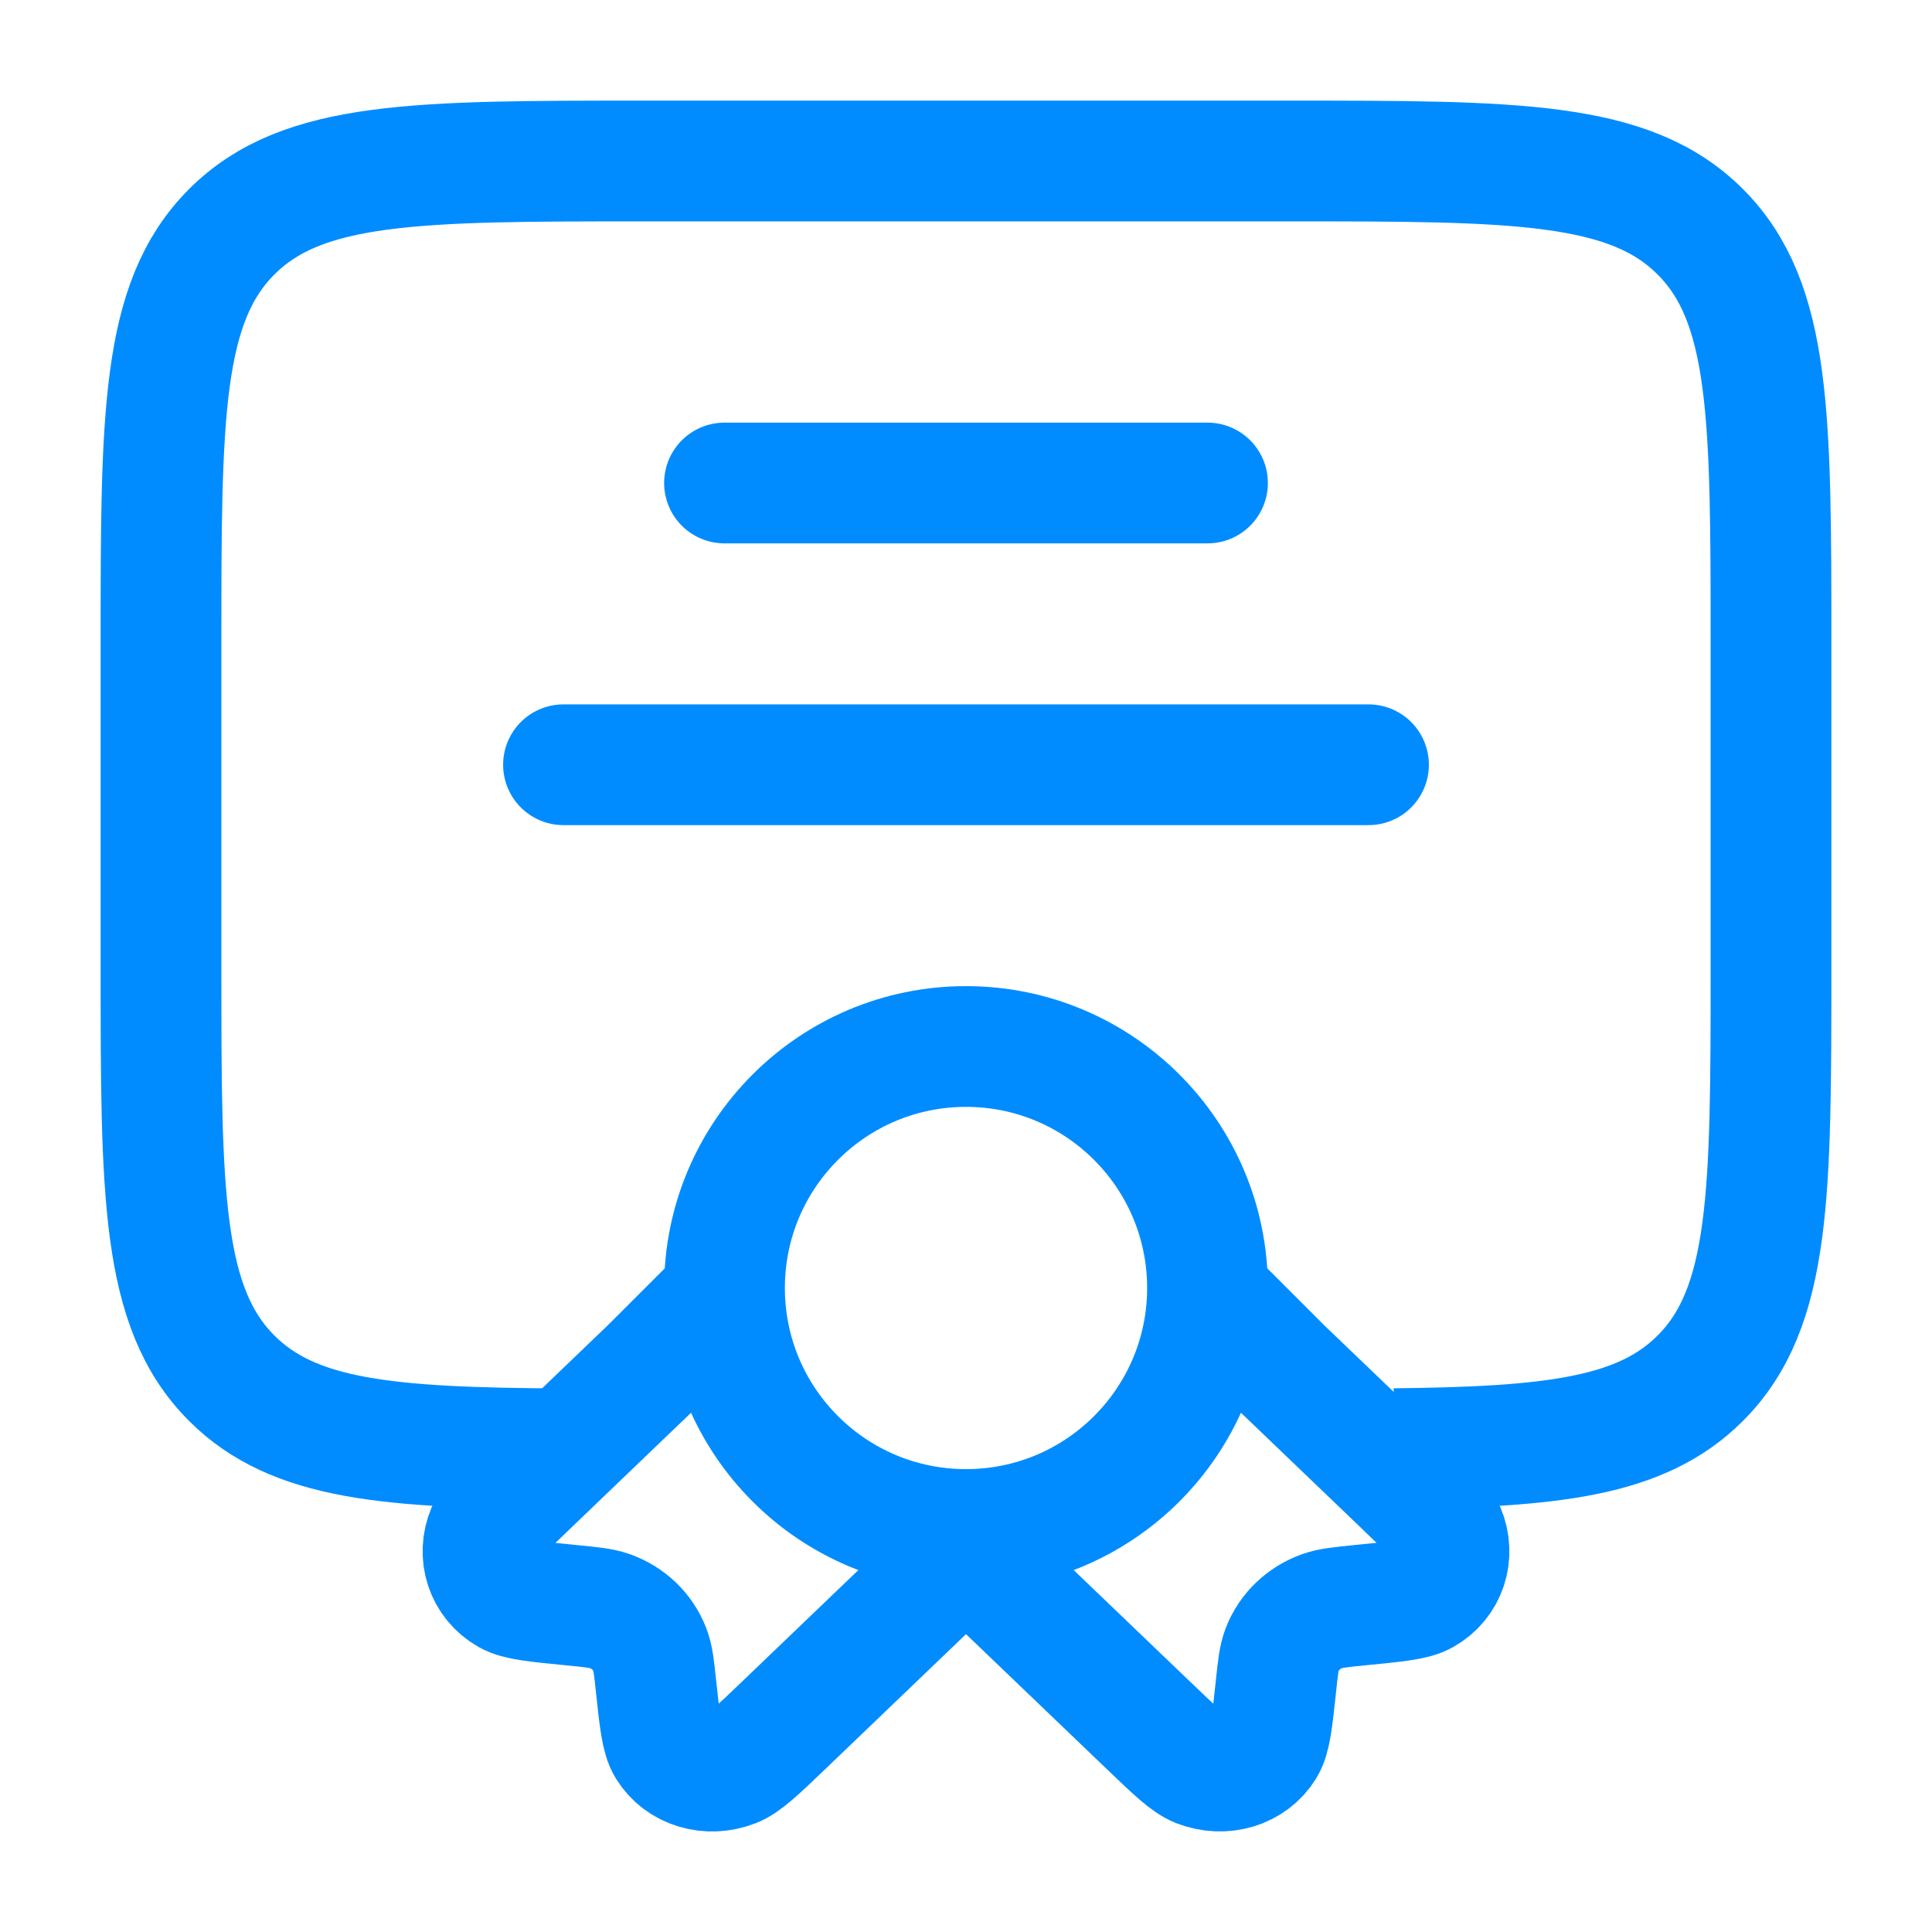
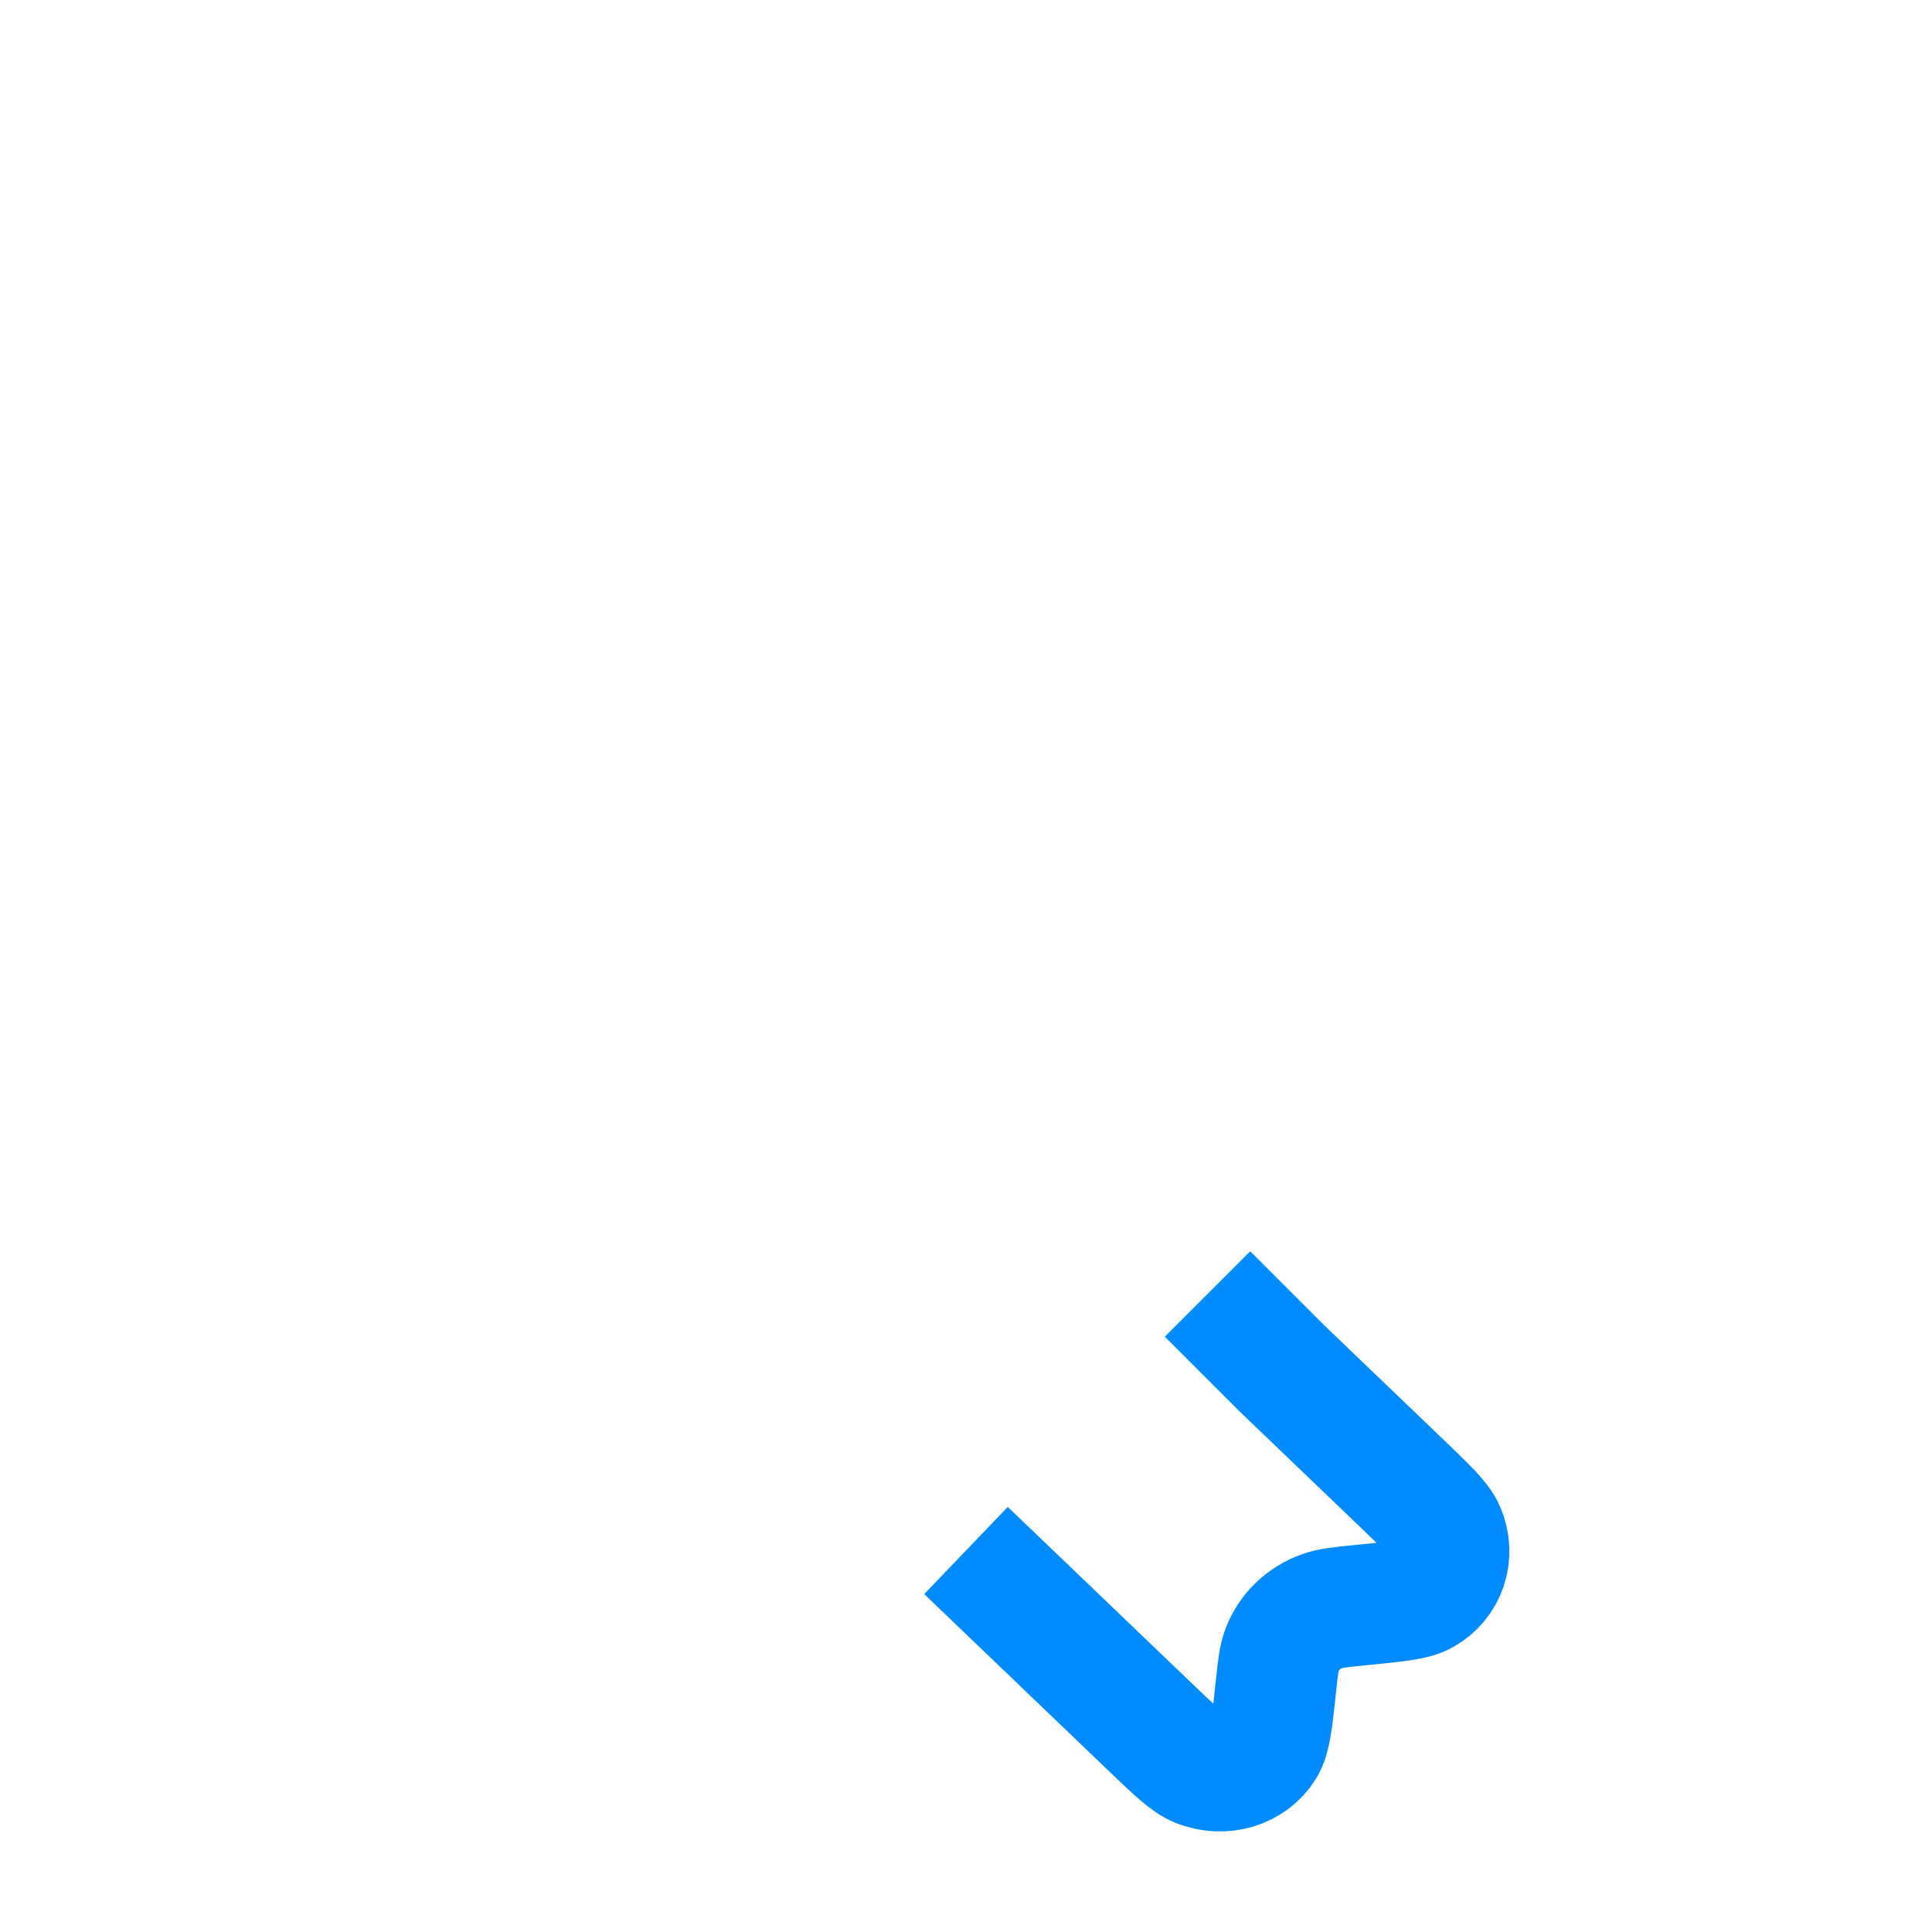
<svg xmlns="http://www.w3.org/2000/svg" width="24" height="24" viewBox="0 0 24 24" fill="none">
  <g id="Linear / School / Diploma">
-     <circle id="Vector" cx="12" cy="16" r="3" stroke="#008CFF" stroke-width="1.5" />
-     <path id="Vector_2" d="M12 19.261L9.737 21.431C9.413 21.741 9.251 21.897 9.114 21.95C8.801 22.073 8.454 21.968 8.29 21.701C8.218 21.584 8.195 21.373 8.15 20.951C8.125 20.713 8.112 20.593 8.073 20.494C7.987 20.27 7.806 20.096 7.573 20.013C7.469 19.977 7.344 19.964 7.096 19.94C6.655 19.897 6.435 19.875 6.313 19.806C6.035 19.648 5.925 19.316 6.053 19.016C6.109 18.884 6.271 18.729 6.595 18.419L8.073 17.001L9.114 15.961" stroke="#008CFF" stroke-width="1.5" />
    <path id="Vector_3" d="M12 19.261L14.263 21.43C14.587 21.741 14.749 21.896 14.886 21.95C15.199 22.072 15.546 21.968 15.71 21.701C15.782 21.584 15.805 21.373 15.85 20.951C15.875 20.712 15.888 20.593 15.927 20.493C16.013 20.27 16.194 20.096 16.427 20.013C16.532 19.976 16.656 19.964 16.904 19.939C17.345 19.896 17.565 19.875 17.687 19.805C17.965 19.648 18.075 19.315 17.947 19.015C17.891 18.884 17.729 18.729 17.405 18.418L15.927 17.001L15 16.074" stroke="#008CFF" stroke-width="1.5" />
-     <path id="Vector_4" d="M17.32 17.996C19.292 17.975 20.392 17.851 21.121 17.121C22 16.243 22 14.828 22 12V8C22 5.172 22 3.757 21.121 2.879C20.243 2 18.828 2 16 2L8 2C5.172 2 3.757 2 2.879 2.879C2 3.757 2 5.172 2 8L2 12C2 14.828 2 16.243 2.879 17.121C3.647 17.89 4.825 17.986 7 17.998" stroke="#008CFF" stroke-width="1.5" />
-     <path id="Vector_5" d="M9 6L15 6" stroke="#008CFF" stroke-width="1.5" stroke-linecap="round" />
-     <path id="Vector_6" d="M7 9.5H17" stroke="#008CFF" stroke-width="1.5" stroke-linecap="round" />
  </g>
</svg>